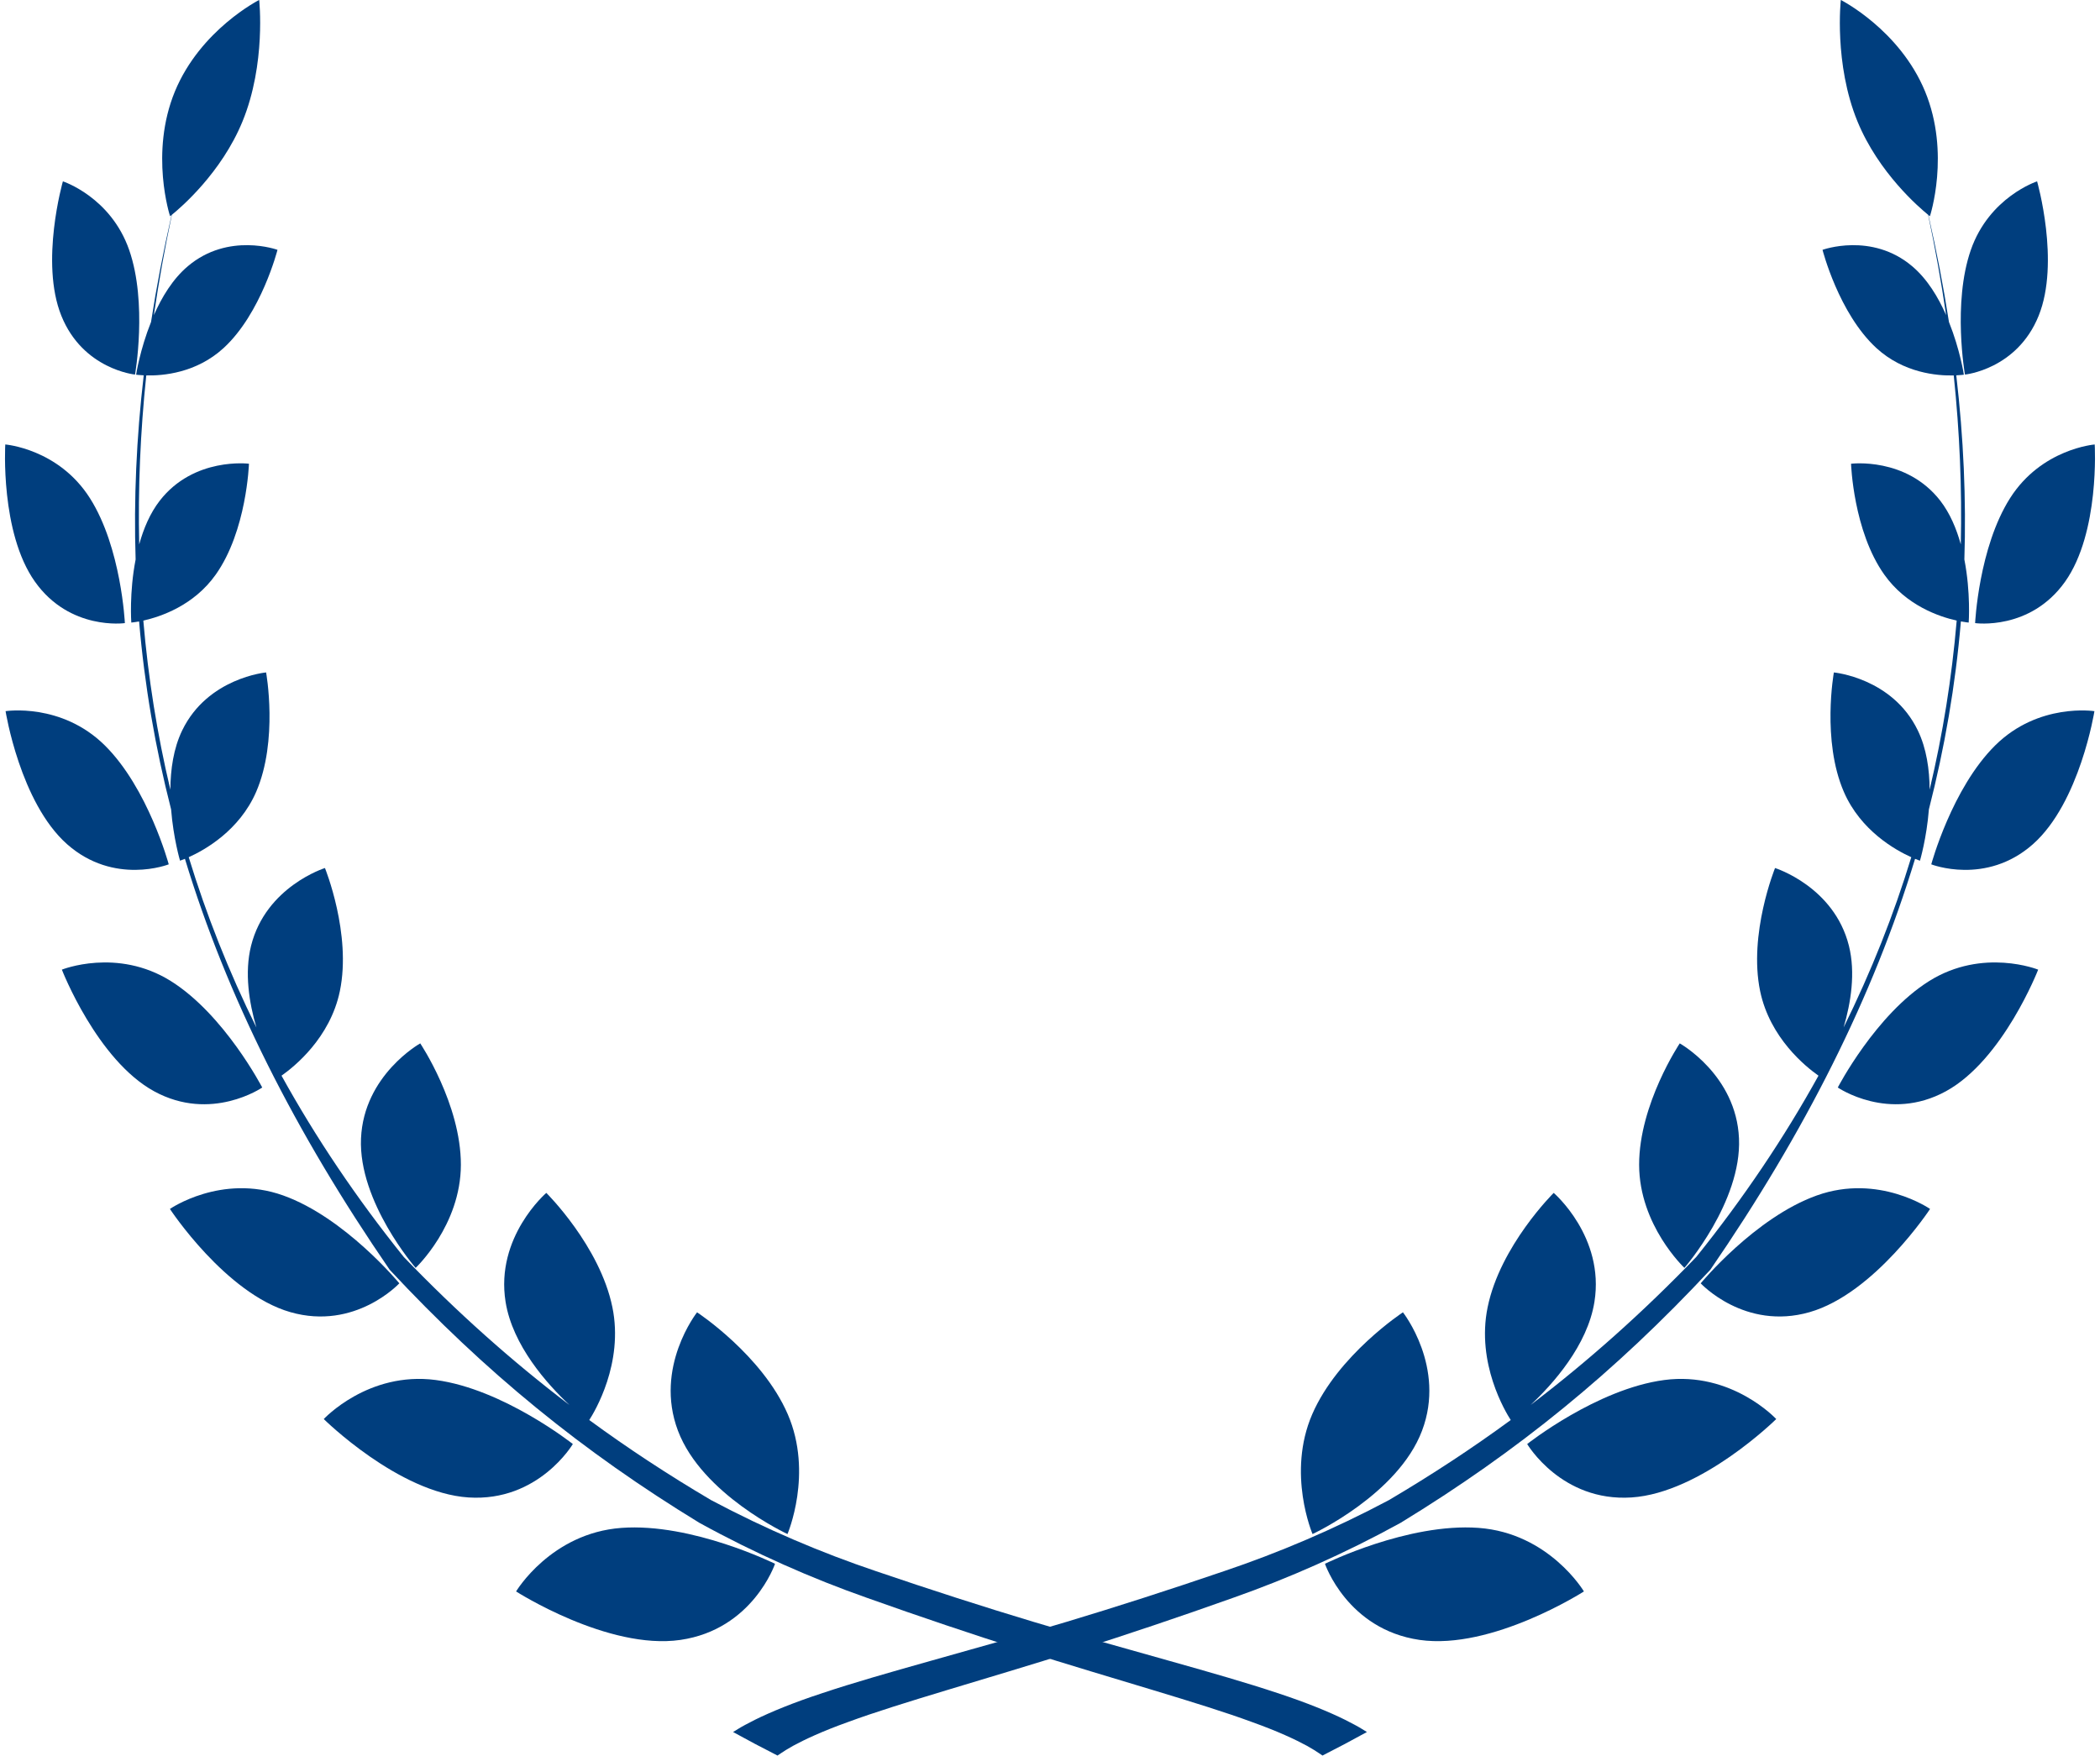
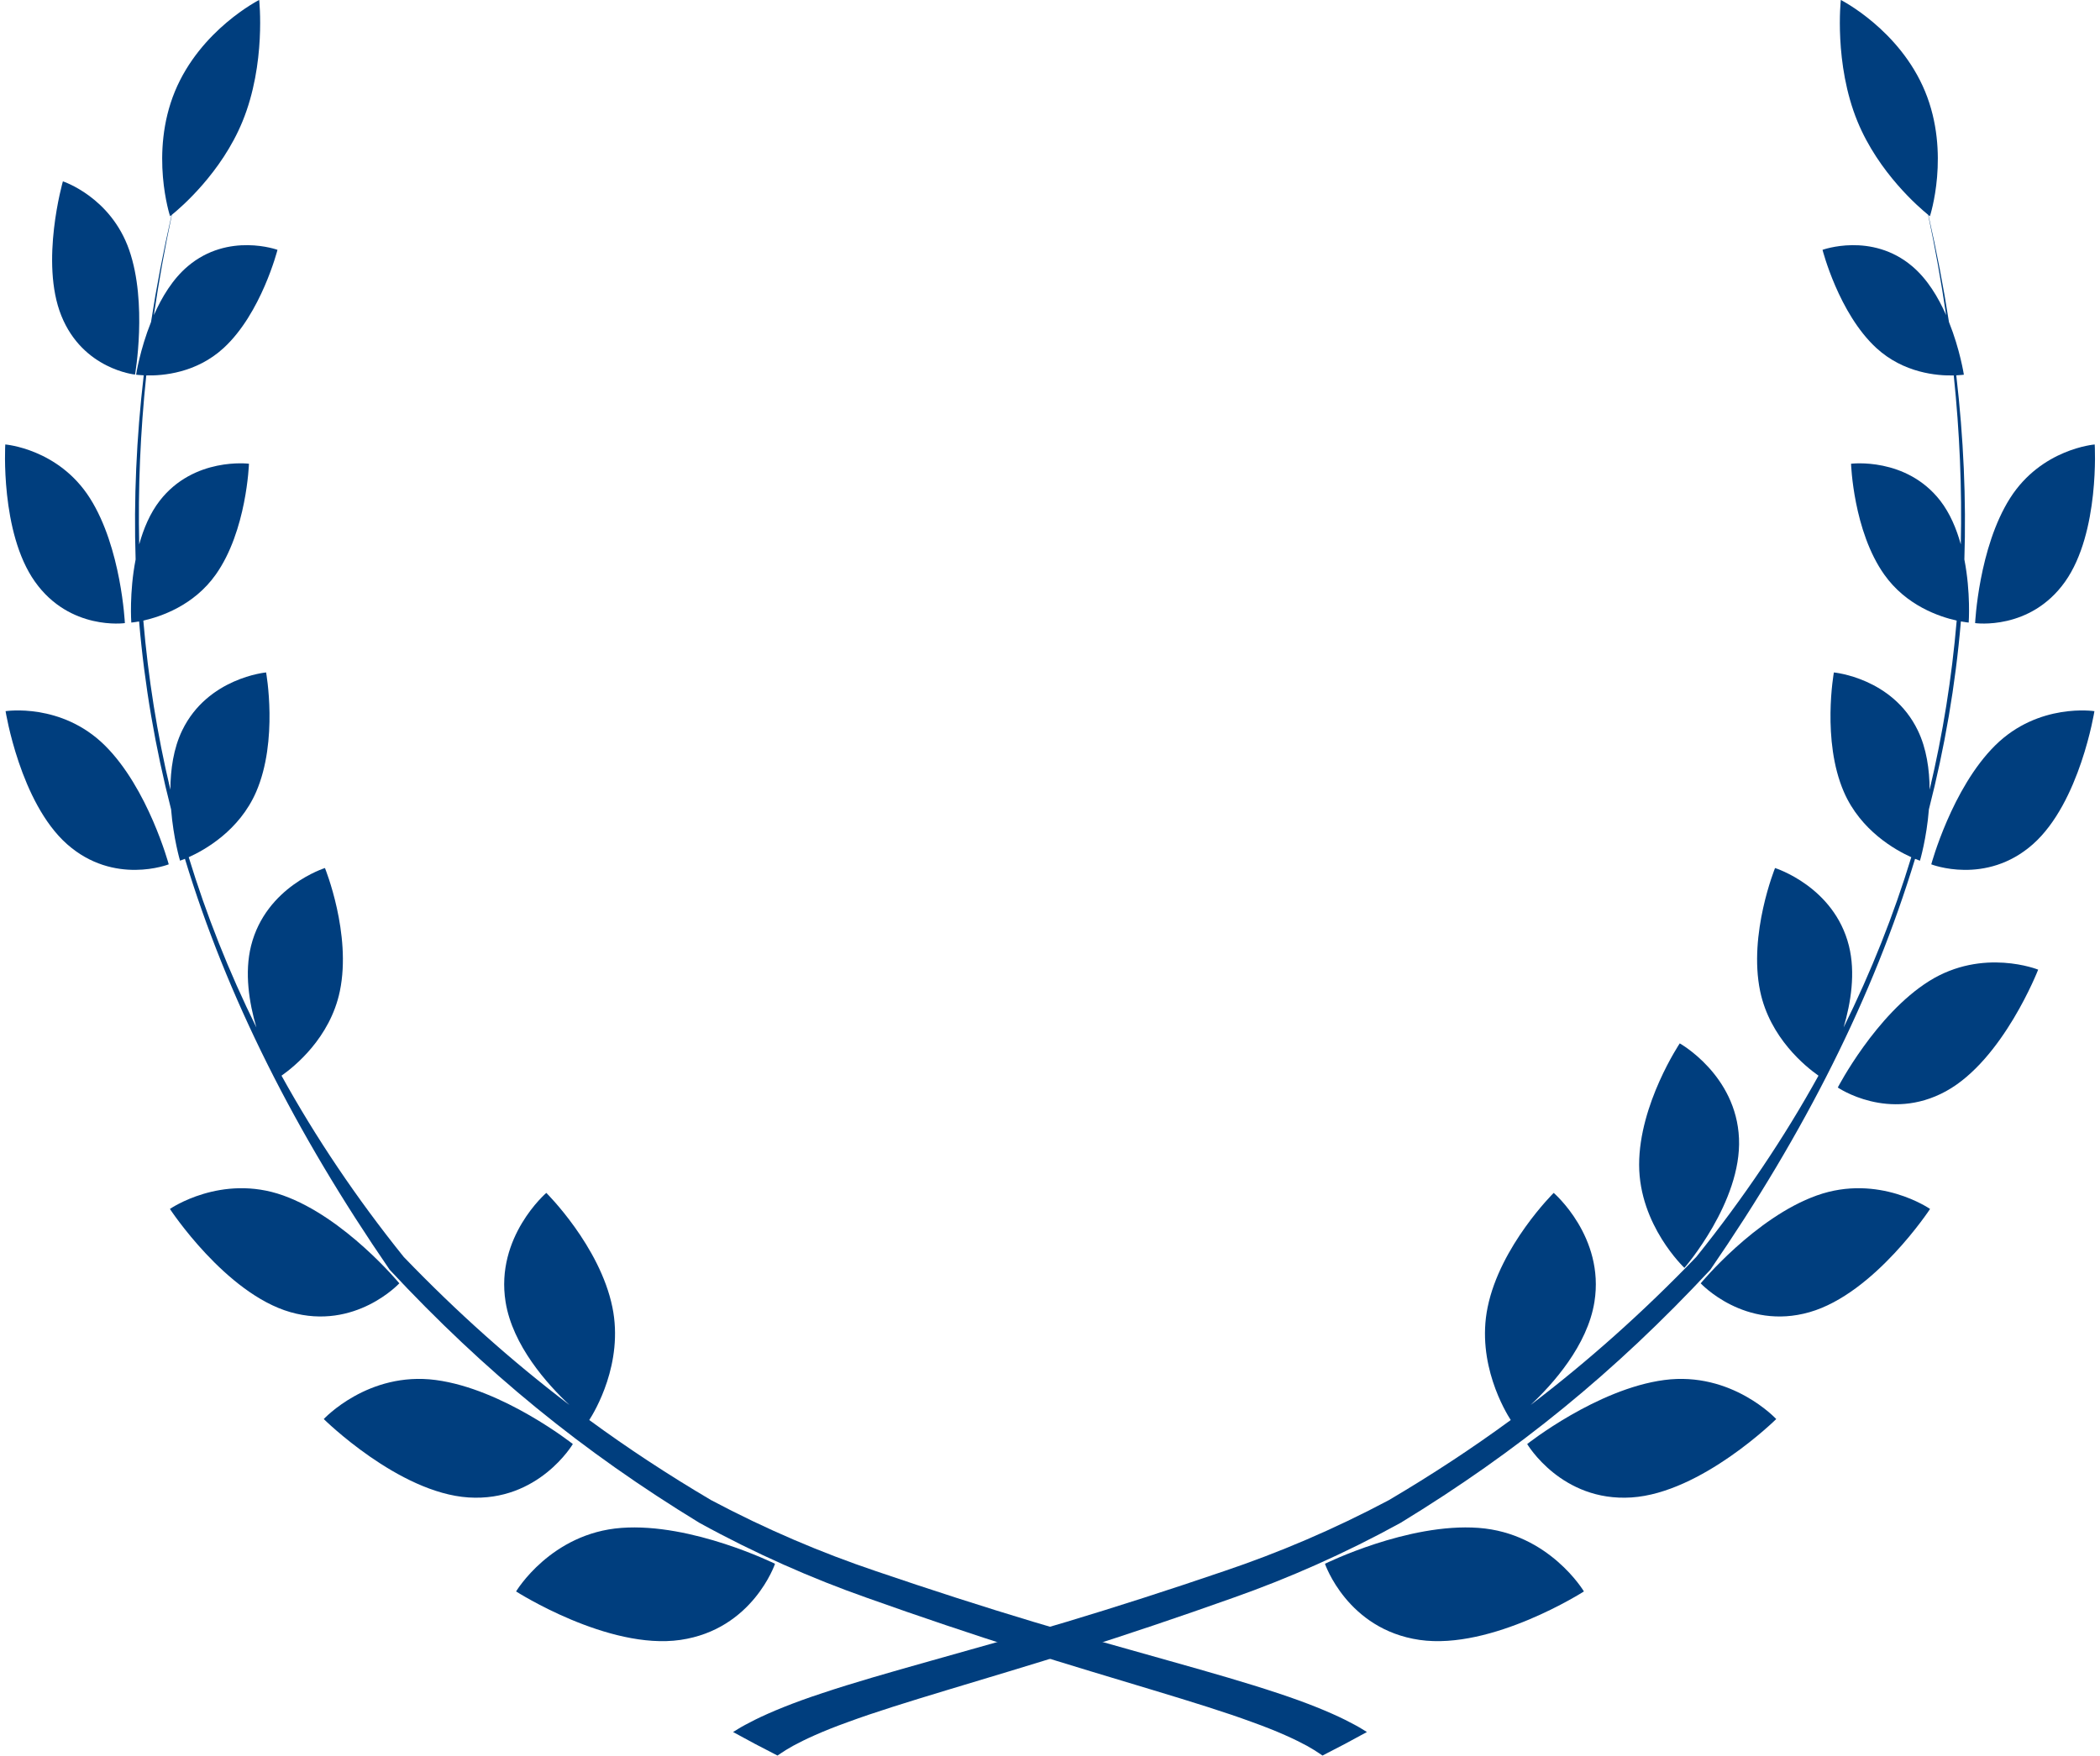
<svg xmlns="http://www.w3.org/2000/svg" fill="#000000" height="1333.2" preserveAspectRatio="xMidYMid meet" version="1" viewBox="429.1 559.7 1594.3 1333.2" width="1594.3" zoomAndPan="magnify">
  <g>
    <g id="change1_1">
-       <path d="M 1508.68 1646.199 C 1527.02 1597.852 1494.191 1556.25 1494.191 1556.25 C 1494.191 1556.25 1444.871 1588.609 1425.34 1633.621 C 1405.859 1678.629 1425.57 1724.621 1425.57 1724.621 C 1425.57 1724.621 1490.391 1694.57 1508.68 1646.199" fill="#003e7e" />
-     </g>
+       </g>
    <g id="change1_2">
      <path d="M 1749.328 1424.207 C 1747.234 1375.938 1704.352 1352.02 1704.352 1352.02 C 1704.352 1352.02 1673.469 1398.117 1673.512 1444.219 C 1673.586 1490.309 1707.895 1522.496 1707.895 1522.496 C 1707.895 1522.496 1751.434 1472.477 1749.328 1424.207" fill="#003e7e" />
    </g>
    <g id="change1_3">
      <path d="M 1551.609 1719.945 C 1497.996 1715.996 1434.996 1747.207 1434.996 1747.207 C 1434.996 1747.207 1451.902 1797.039 1506.824 1805.016 C 1561.801 1812.957 1631.598 1768.207 1631.598 1768.207 C 1631.598 1768.207 1605.262 1723.906 1551.609 1719.945" fill="#003e7e" />
    </g>
    <g id="change1_4">
      <path d="M 1692.633 1607.652 C 1641.344 1614.422 1588.527 1656.27 1588.527 1656.27 C 1588.527 1656.27 1614.484 1700.281 1667.691 1696.84 C 1720.887 1693.391 1777.598 1637.301 1777.598 1637.301 C 1777.598 1637.301 1743.922 1600.883 1692.633 1607.652" fill="#003e7e" />
    </g>
    <g id="change1_5">
      <path d="M 1808.441 1467.492 C 1761.465 1484.262 1720.254 1534.242 1720.254 1534.242 C 1720.254 1534.242 1753.656 1570.281 1802.969 1556.113 C 1852.305 1541.922 1894.387 1477.754 1894.387 1477.754 C 1894.387 1477.754 1855.43 1450.73 1808.441 1467.492" fill="#003e7e" />
    </g>
    <g id="change1_6">
      <path d="M 1893.762 1304.656 C 1853.008 1330.168 1824.328 1385.535 1824.328 1385.535 C 1824.328 1385.535 1863 1412.125 1906.395 1388.395 C 1949.84 1364.645 1976.457 1296.027 1976.457 1296.027 C 1976.457 1296.027 1934.562 1279.168 1893.762 1304.656" fill="#003e7e" />
    </g>
    <g id="change1_7">
      <path d="M 1943.859 1125.711 C 1910.934 1158.266 1895.301 1216.066 1895.301 1216.066 C 1895.301 1216.066 1936.75 1232.375 1972.473 1200.781 C 2008.164 1169.168 2019.164 1099.746 2019.164 1099.746 C 2019.164 1099.746 1976.797 1093.133 1943.859 1125.711" fill="#003e7e" />
    </g>
    <g id="change1_8">
      <path d="M 1955.109 938.016 C 1931.277 975.59 1928.594 1032.879 1928.594 1032.879 C 1928.594 1032.879 1970.355 1038.801 1996.871 1001.449 C 2023.383 964.109 2019.387 897.227 2019.387 897.227 C 2019.387 897.227 1978.969 900.414 1955.109 938.016" fill="#003e7e" />
    </g>
    <g id="change1_9">
-       <path d="M 1976.812 799.523 C 1993.262 758.84 1975.641 697.414 1975.641 697.414 C 1975.641 697.414 1939.32 709.227 1925.309 749.594 C 1911.305 789.938 1920.867 844.145 1920.867 844.145 C 1920.867 844.145 1960.367 840.258 1976.812 799.523" fill="#003e7e" />
-     </g>
+       </g>
    <g id="change1_10">
      <path d="M 1727.551 1523.953 C 1799.406 1419.363 1851.176 1316.652 1883 1211.887 C 1885.336 1212.844 1886.719 1213.293 1886.719 1213.293 C 1886.719 1213.293 1891.785 1196.246 1893.5 1174.301 C 1905.523 1127.348 1913.688 1079.91 1917.785 1031.609 C 1921.434 1032.285 1923.715 1032.461 1923.715 1032.461 C 1923.715 1032.461 1925.355 1009.816 1920.43 984.562 C 1921.883 938.898 1919.84 892.371 1914.289 844.723 C 1917.891 844.566 1920.051 844.238 1920.051 844.238 C 1920.051 844.238 1917.16 825.23 1908.738 804.242 C 1904.59 777.547 1899.383 750.473 1893.121 723 C 1893.816 723.531 1894.277 723.91 1894.277 723.91 C 1894.277 723.91 1910 676.117 1890.582 629.094 C 1871.176 582.164 1826.633 559.676 1826.633 559.676 C 1826.633 559.676 1821.293 608.066 1839.281 651.926 C 1855.289 690.906 1886.199 717.363 1892.91 722.797 C 1898.305 748.324 1902.891 773.707 1906.574 798.996 C 1900.574 785.379 1892.234 771.5 1880.754 761.836 C 1849.984 735.828 1812.742 749.422 1812.742 749.422 C 1812.742 749.422 1825.012 797.699 1853.633 823.992 C 1874.387 843.031 1899.844 845.121 1912.363 844.793 C 1916.852 887.953 1918.684 930.711 1917.715 973.094 C 1914.453 961.258 1909.551 949.531 1902.133 939.926 C 1876.207 906.535 1834.402 911.859 1834.402 911.859 C 1834.402 911.859 1836.047 962.891 1859.668 996.105 C 1876.289 1019.539 1901.281 1027.984 1914.605 1030.961 C 1910.898 1074.289 1904.117 1117.082 1894.055 1159.359 C 1893.973 1144.18 1891.75 1128.09 1885.043 1114.281 C 1865.73 1074.383 1821.363 1070.344 1821.363 1070.344 C 1821.363 1070.344 1811.996 1122.008 1828.969 1161.105 C 1841.703 1190.41 1867.891 1205.141 1880.129 1210.645 C 1866.793 1254.398 1849.688 1297.562 1828.746 1339.941 C 1834.262 1321.211 1837.922 1298.383 1832.762 1277.844 C 1821.469 1232.863 1776.703 1218.867 1776.703 1218.867 C 1776.703 1218.867 1756.363 1268.891 1765.375 1312.344 C 1772.793 1347.953 1800.055 1369.793 1809.68 1376.543 C 1783.777 1423.391 1752.984 1469.293 1716.91 1514.191 C 1676.145 1556.5 1634.91 1593.23 1591.102 1626.613 C 1607.969 1610.793 1634.309 1581.453 1639.578 1548.344 C 1647.504 1498.902 1608.652 1465.562 1608.652 1465.562 C 1608.652 1465.562 1568.043 1505.711 1558.5 1552.383 C 1549.734 1594.973 1572.094 1631.961 1576.039 1638.043 C 1546.734 1659.531 1516.164 1679.59 1483.645 1698.801 C 1441.809 1721.07 1399.52 1738.941 1358.355 1752.812 C 1316.578 1767.07 1276.512 1779.961 1239.078 1791.223 C 1164.176 1813.711 1098.93 1830.18 1053.676 1845.34 C 1030.988 1852.75 1013.586 1860.051 1002.297 1865.652 C 996.715 1868.5 992.465 1870.73 989.781 1872.422 C 987.082 1874.082 985.648 1874.961 985.648 1874.961 C 998.949 1882.25 1005.688 1885.871 1019.367 1892.832 C 1019.367 1892.832 1020.34 1892.203 1022.238 1890.91 C 1024.02 1889.609 1027.098 1887.789 1031.199 1885.441 C 1039.617 1880.852 1053.328 1874.359 1073.199 1867.27 C 1112.539 1852.75 1175.02 1835.68 1248.234 1812.52 C 1284.805 1800.883 1323.973 1787.77 1365.207 1773.07 C 1407.129 1758.312 1450.043 1739.434 1492.434 1716.102 C 1580.953 1662.07 1655.027 1601.793 1727.551 1523.953" fill="#003e7e" />
    </g>
    <g id="change2_1">
-       <path d="M 943.812 1646.199 C 925.52 1597.852 958.305 1556.25 958.305 1556.25 C 958.305 1556.25 1007.648 1588.609 1027.148 1633.621 C 1046.641 1678.629 1026.949 1724.621 1026.949 1724.621 C 1026.949 1724.621 962.105 1694.57 943.812 1646.199" fill="#003e7e" />
-     </g>
+       </g>
    <g id="change2_2">
-       <path d="M 703.176 1424.211 C 705.281 1375.941 748.145 1352.02 748.145 1352.02 C 748.145 1352.02 779.047 1398.121 778.992 1444.219 C 778.918 1490.309 744.645 1522.5 744.645 1522.5 C 744.645 1522.5 701.09 1472.48 703.176 1424.211" fill="#003e7e" />
-     </g>
+       </g>
    <g id="change2_3">
      <path d="M 900.895 1719.949 C 954.523 1716 1017.5 1747.211 1017.5 1747.211 C 1017.5 1747.211 1000.629 1797.039 945.656 1805.02 C 890.723 1812.961 820.906 1768.211 820.906 1768.211 C 820.906 1768.211 847.281 1723.91 900.895 1719.949" fill="#003e7e" />
    </g>
    <g id="change2_4">
      <path d="M 759.879 1607.648 C 811.164 1614.422 863.992 1656.27 863.992 1656.27 C 863.992 1656.27 838.008 1700.281 784.805 1696.84 C 731.605 1693.391 674.898 1637.301 674.898 1637.301 C 674.898 1637.301 708.578 1600.879 759.879 1607.648" fill="#003e7e" />
    </g>
    <g id="change2_5">
      <path d="M 644.051 1467.488 C 691.051 1484.262 732.254 1534.238 732.254 1534.238 C 732.254 1534.238 698.855 1570.281 649.527 1556.109 C 600.199 1541.922 558.102 1477.75 558.102 1477.75 C 558.102 1477.75 597.09 1450.73 644.051 1467.488" fill="#003e7e" />
    </g>
    <g id="change2_6">
-       <path d="M 558.734 1304.66 C 599.492 1330.172 628.18 1385.539 628.18 1385.539 C 628.18 1385.539 589.508 1412.129 546.105 1388.398 C 502.684 1364.648 476.066 1296.031 476.066 1296.031 C 476.066 1296.031 517.961 1279.172 558.734 1304.66" fill="#003e7e" />
-     </g>
+       </g>
    <g id="change2_7">
      <path d="M 508.645 1125.711 C 541.578 1158.262 557.207 1216.059 557.207 1216.059 C 557.207 1216.059 515.742 1232.371 480.031 1200.77 C 444.344 1169.16 433.332 1099.738 433.332 1099.738 C 433.332 1099.738 475.691 1093.129 508.645 1125.711" fill="#003e7e" />
    </g>
    <g id="change2_8">
      <path d="M 497.375 938.012 C 521.238 975.578 523.902 1032.879 523.902 1032.879 C 523.902 1032.879 482.137 1038.789 455.648 1001.441 C 429.121 964.109 433.109 897.219 433.109 897.219 C 433.109 897.219 473.531 900.41 497.375 938.012" fill="#003e7e" />
    </g>
    <g id="change2_9">
      <path d="M 475.691 799.52 C 459.242 758.832 476.848 697.414 476.848 697.414 C 476.848 697.414 513.191 709.227 527.195 749.594 C 541.203 789.926 531.613 844.141 531.613 844.141 C 531.613 844.141 492.121 840.254 475.691 799.52" fill="#003e7e" />
    </g>
    <g id="change2_10">
      <path d="M 724.953 1523.945 C 653.105 1419.355 601.32 1316.648 569.504 1211.879 C 567.156 1212.832 565.777 1213.285 565.777 1213.285 C 565.777 1213.285 560.73 1196.238 558.996 1174.301 C 546.965 1127.34 538.805 1079.902 534.707 1031.605 C 531.055 1032.281 528.781 1032.453 528.781 1032.453 C 528.781 1032.453 527.145 1009.809 532.062 984.562 C 530.609 938.891 532.66 892.371 538.207 844.715 C 534.594 844.551 532.434 844.227 532.434 844.227 C 532.434 844.227 535.34 825.219 543.762 804.234 C 547.895 777.535 553.109 750.457 559.371 722.992 C 558.699 723.527 558.215 723.898 558.215 723.898 C 558.215 723.898 542.531 676.102 561.902 629.082 C 581.316 582.156 625.875 559.664 625.875 559.664 C 625.875 559.664 631.199 608.062 613.203 651.922 C 597.223 690.895 566.316 717.359 559.594 722.793 C 554.191 748.309 549.609 773.691 545.922 798.984 C 551.918 785.363 560.281 771.484 571.738 761.836 C 602.531 735.812 639.77 749.422 639.77 749.422 C 639.77 749.422 627.496 797.684 598.863 823.984 C 578.109 843.031 552.664 845.109 540.145 844.785 C 535.637 887.949 533.812 930.707 534.781 973.09 C 538.059 961.258 542.938 949.516 550.375 939.926 C 576.285 906.527 618.105 911.848 618.105 911.848 C 618.105 911.848 616.445 962.883 592.844 996.094 C 576.211 1019.539 551.211 1027.973 537.91 1030.957 C 541.602 1074.27 548.379 1117.074 558.438 1159.355 C 558.551 1144.176 560.75 1128.082 567.457 1114.277 C 586.793 1074.375 631.125 1070.332 631.125 1070.332 C 631.125 1070.332 640.516 1122.008 623.543 1161.098 C 610.805 1190.406 584.629 1205.133 572.375 1210.637 C 585.746 1254.391 602.812 1297.559 623.75 1339.938 C 618.234 1321.207 614.582 1298.375 619.723 1277.836 C 631.051 1232.852 675.797 1218.859 675.797 1218.859 C 675.797 1218.859 696.137 1268.883 687.121 1312.336 C 679.727 1347.945 652.453 1369.785 642.824 1376.535 C 668.719 1423.387 699.527 1469.285 735.609 1514.188 C 776.352 1556.496 817.594 1593.227 861.402 1626.605 C 844.547 1610.789 818.227 1581.449 812.934 1548.336 C 805 1498.898 843.855 1465.559 843.855 1465.559 C 843.855 1465.559 884.465 1505.707 894.023 1552.379 C 902.758 1594.969 880.402 1631.957 876.457 1638.039 C 905.777 1659.527 936.328 1679.586 968.852 1698.797 C 1010.711 1721.066 1052.973 1738.938 1094.145 1752.809 C 1135.941 1767.066 1175.996 1779.957 1213.438 1791.219 C 1288.348 1813.707 1353.598 1830.18 1398.852 1845.34 C 1421.508 1852.75 1438.906 1860.051 1450.191 1865.648 C 1455.789 1868.5 1460.039 1870.73 1462.711 1872.418 C 1465.438 1874.078 1466.855 1874.957 1466.855 1874.957 C 1453.559 1882.25 1446.801 1885.867 1433.133 1892.828 C 1433.133 1892.828 1432.168 1892.199 1430.266 1890.906 C 1428.477 1889.609 1425.422 1887.789 1421.324 1885.438 C 1412.906 1880.848 1399.191 1874.359 1379.309 1867.27 C 1339.953 1852.75 1277.469 1835.68 1204.297 1812.52 C 1167.684 1800.879 1128.531 1787.77 1087.305 1773.066 C 1045.375 1758.309 1002.453 1739.426 960.059 1716.098 C 871.539 1662.066 797.473 1601.785 724.953 1523.945" fill="#003e7e" />
    </g>
  </g>
</svg>